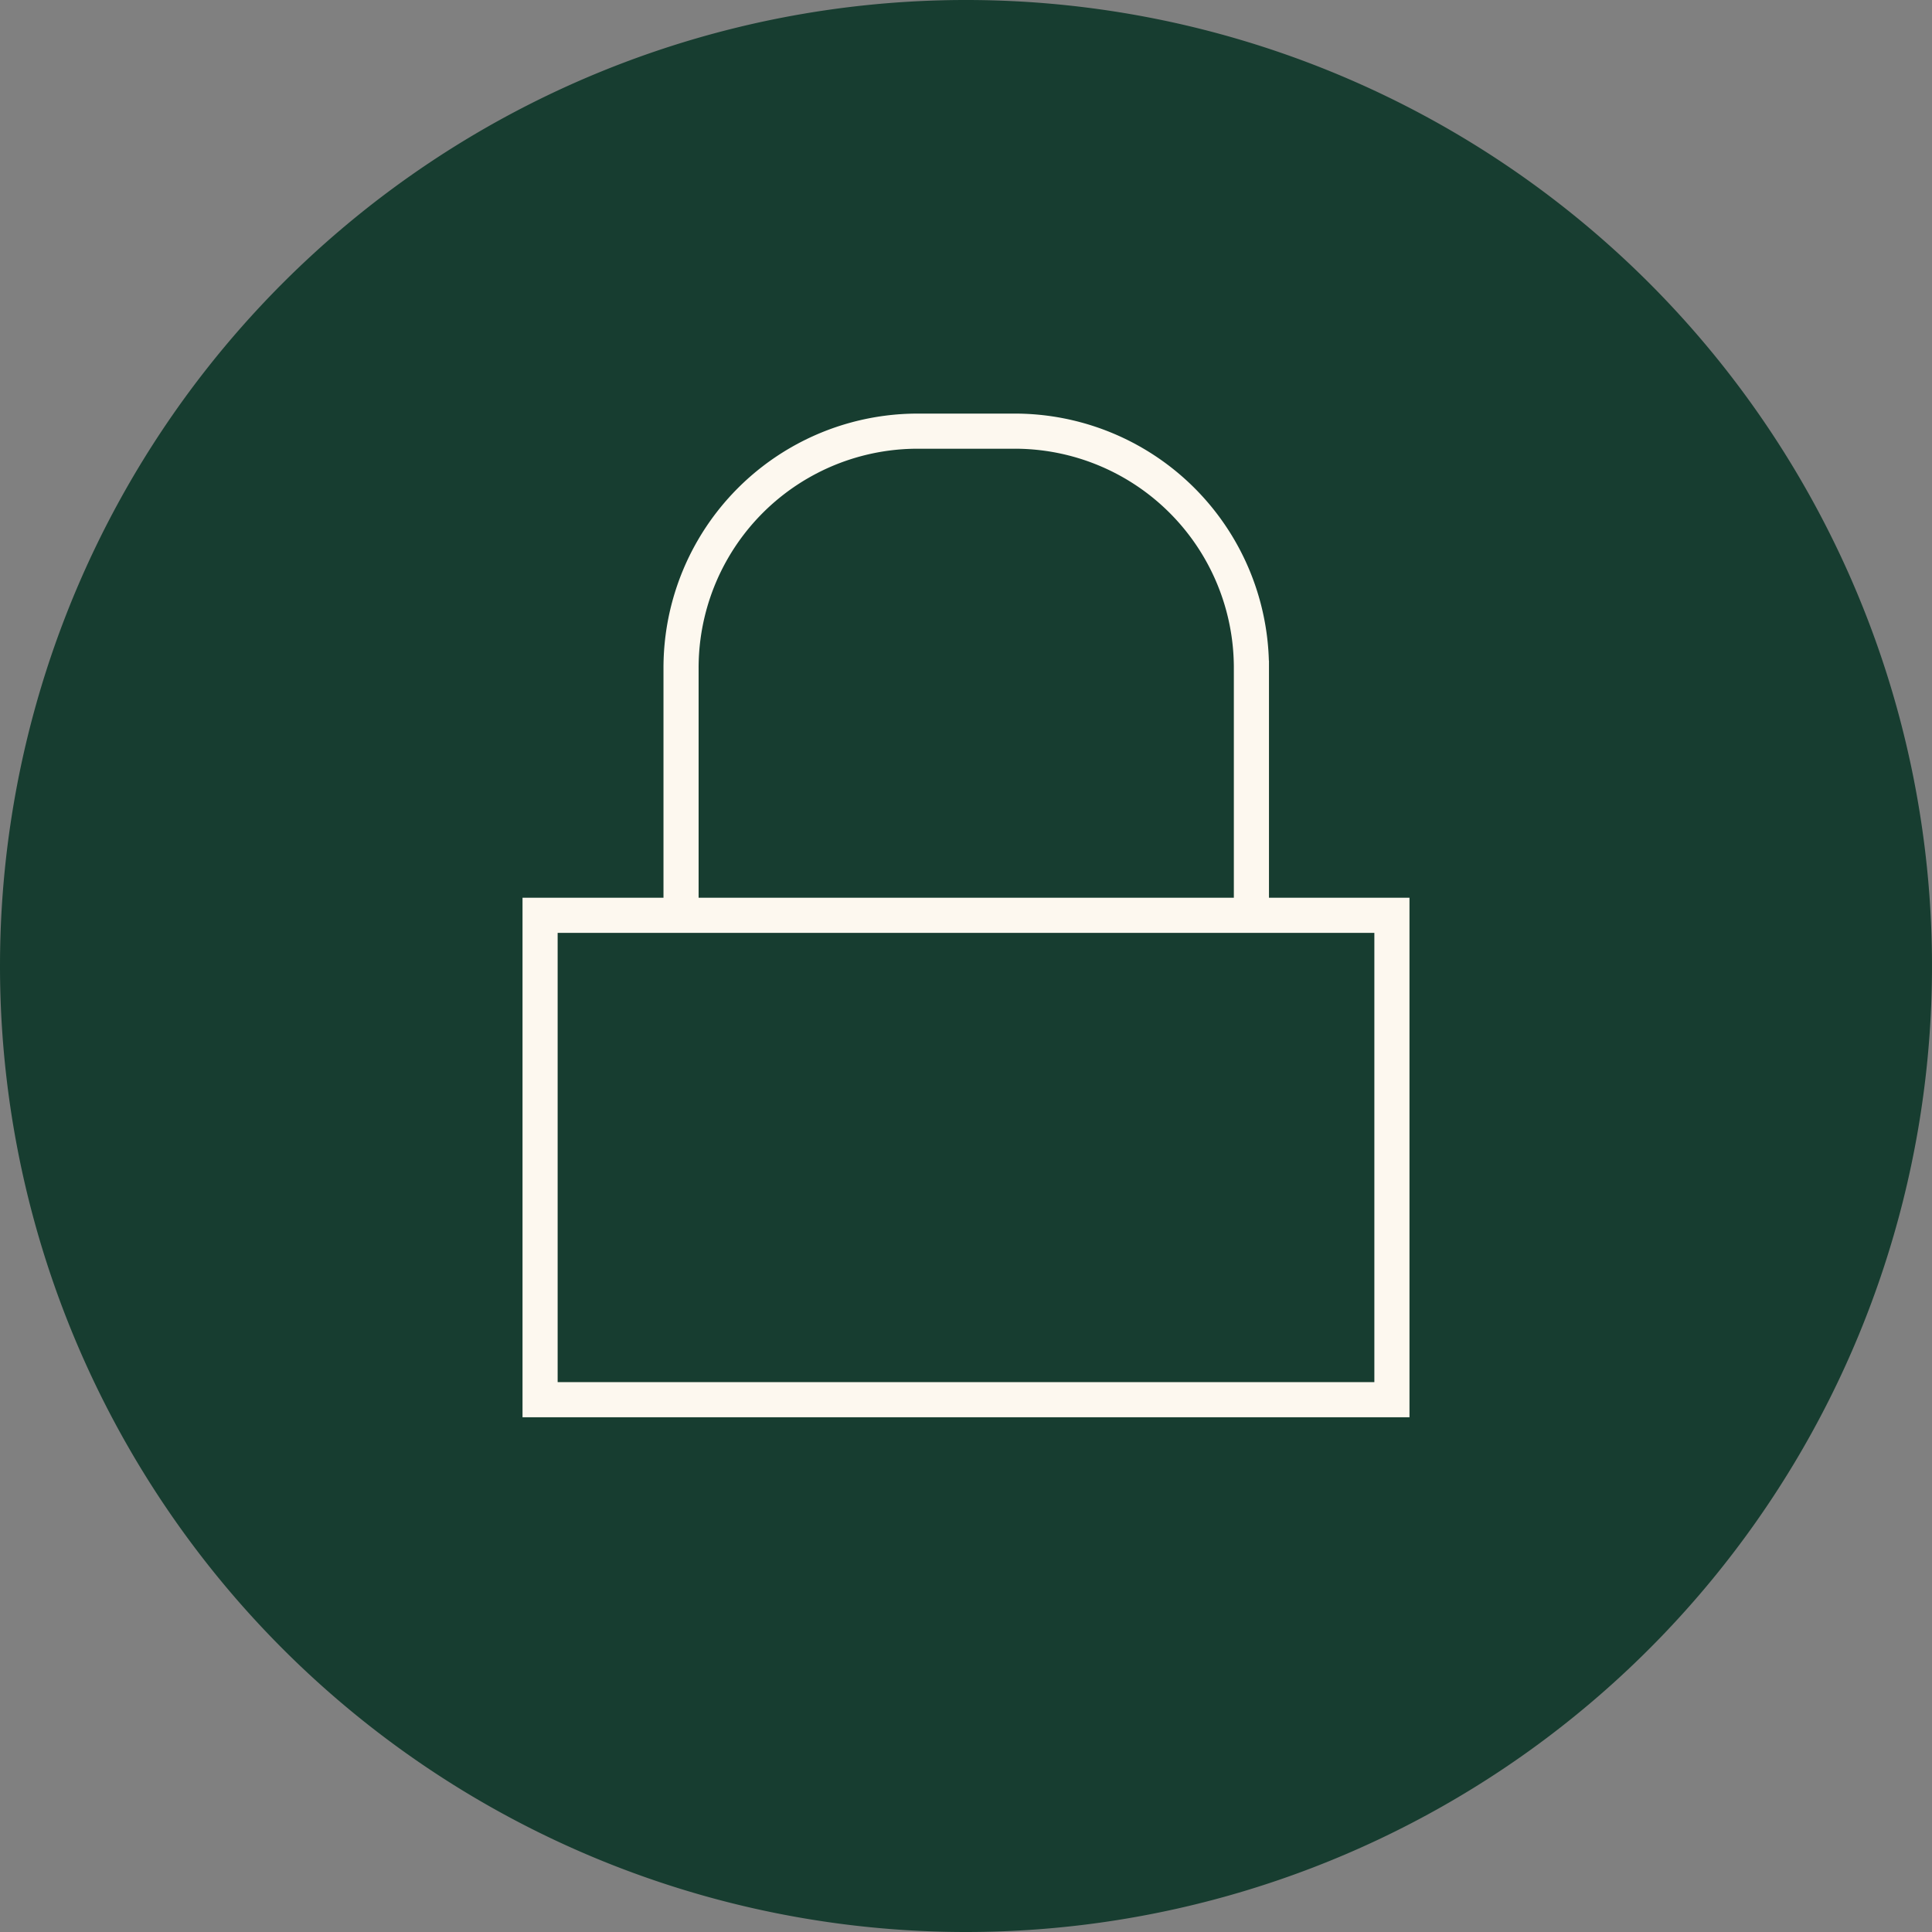
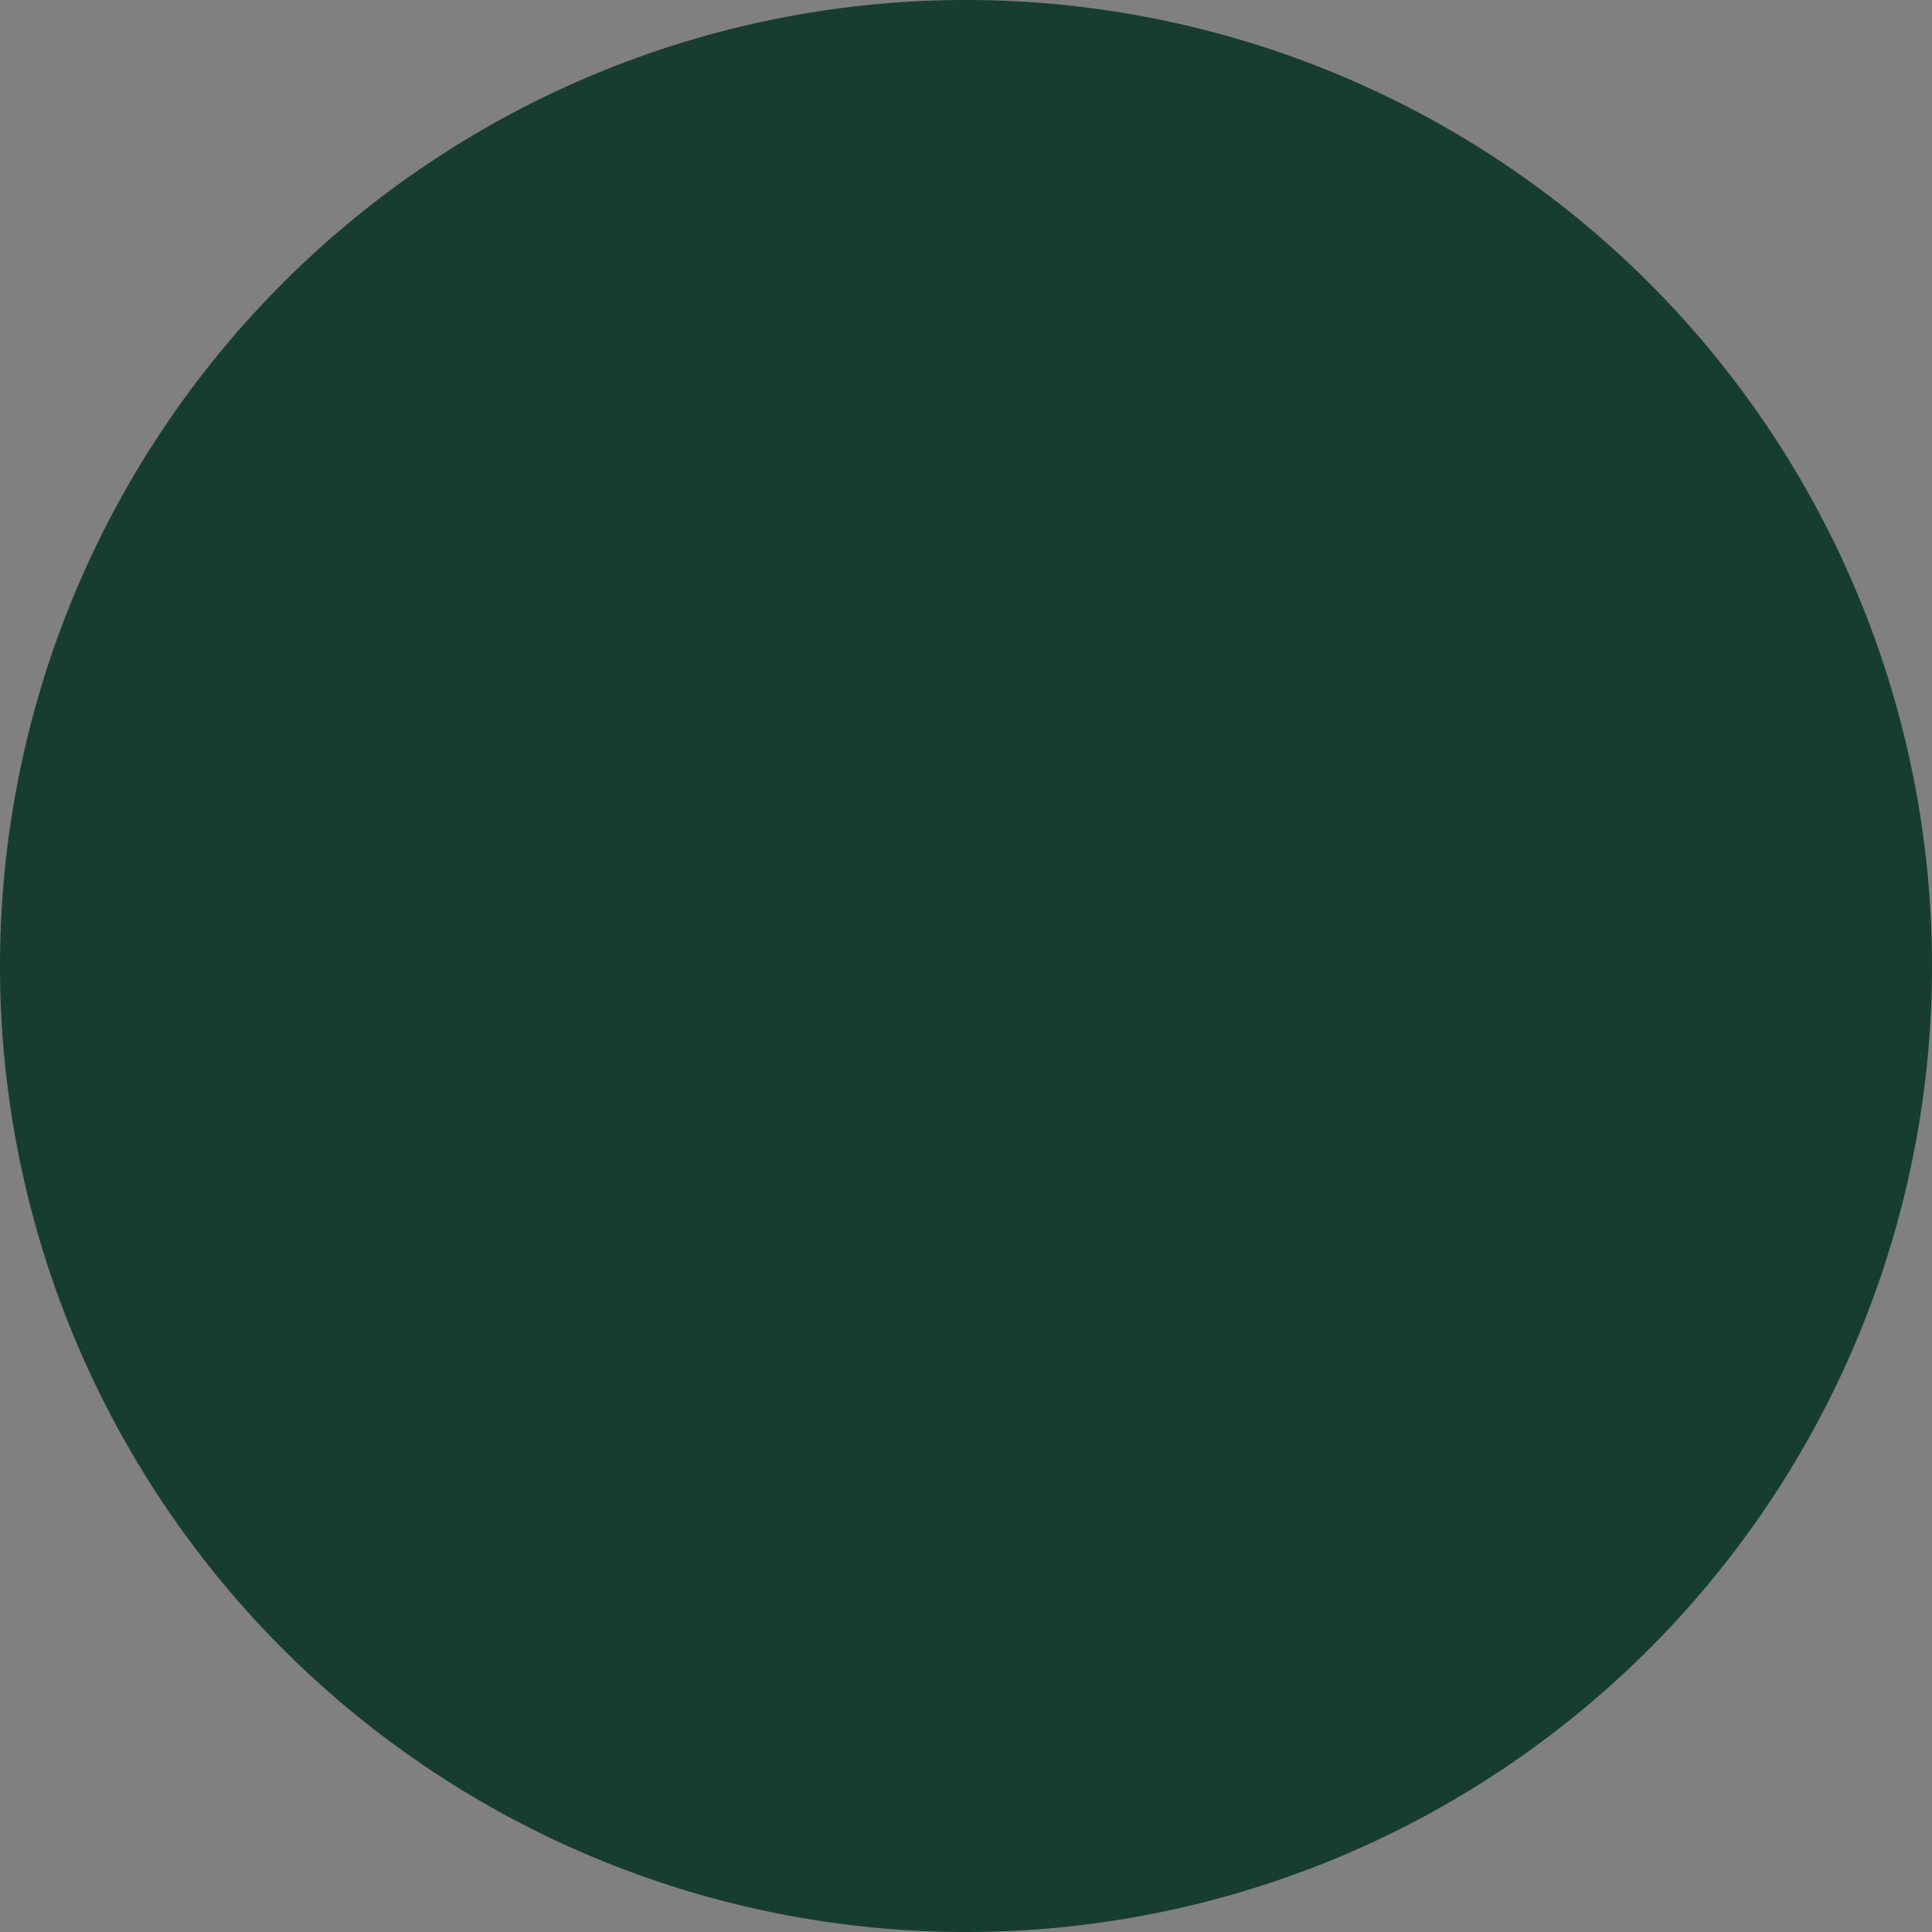
<svg xmlns="http://www.w3.org/2000/svg" width="55" height="55" viewBox="0 0 55 55">
  <rect x="0" y="0" width="55" height="55" fill="#808080" stroke="none" />
  <g id="Group_2756" data-name="Group 2756" transform="translate(-580 -4816.17)">
    <g id="Group_2744" data-name="Group 2744" transform="translate(-380 452.566)">
      <path id="Path_5524" data-name="Path 5524" d="M27.5,235.86A27.5,27.5,0,1,0,0,208.36a27.5,27.5,0,0,0,27.5,27.5" transform="translate(960 4182.744)" fill="#173d30" />
    </g>
-     <path id="Path_6633" data-name="Path 6633" d="M56.667-128.546H32.417v13.789h24.25Zm-4,.312v-7.356a6.738,6.738,0,0,0-6.739-6.739H43.168a6.738,6.738,0,0,0-6.738,6.739v7.356" transform="translate(562.958 4970.773)" fill="none" stroke="#fdf8ef" stroke-width="1" />
  </g>
</svg>